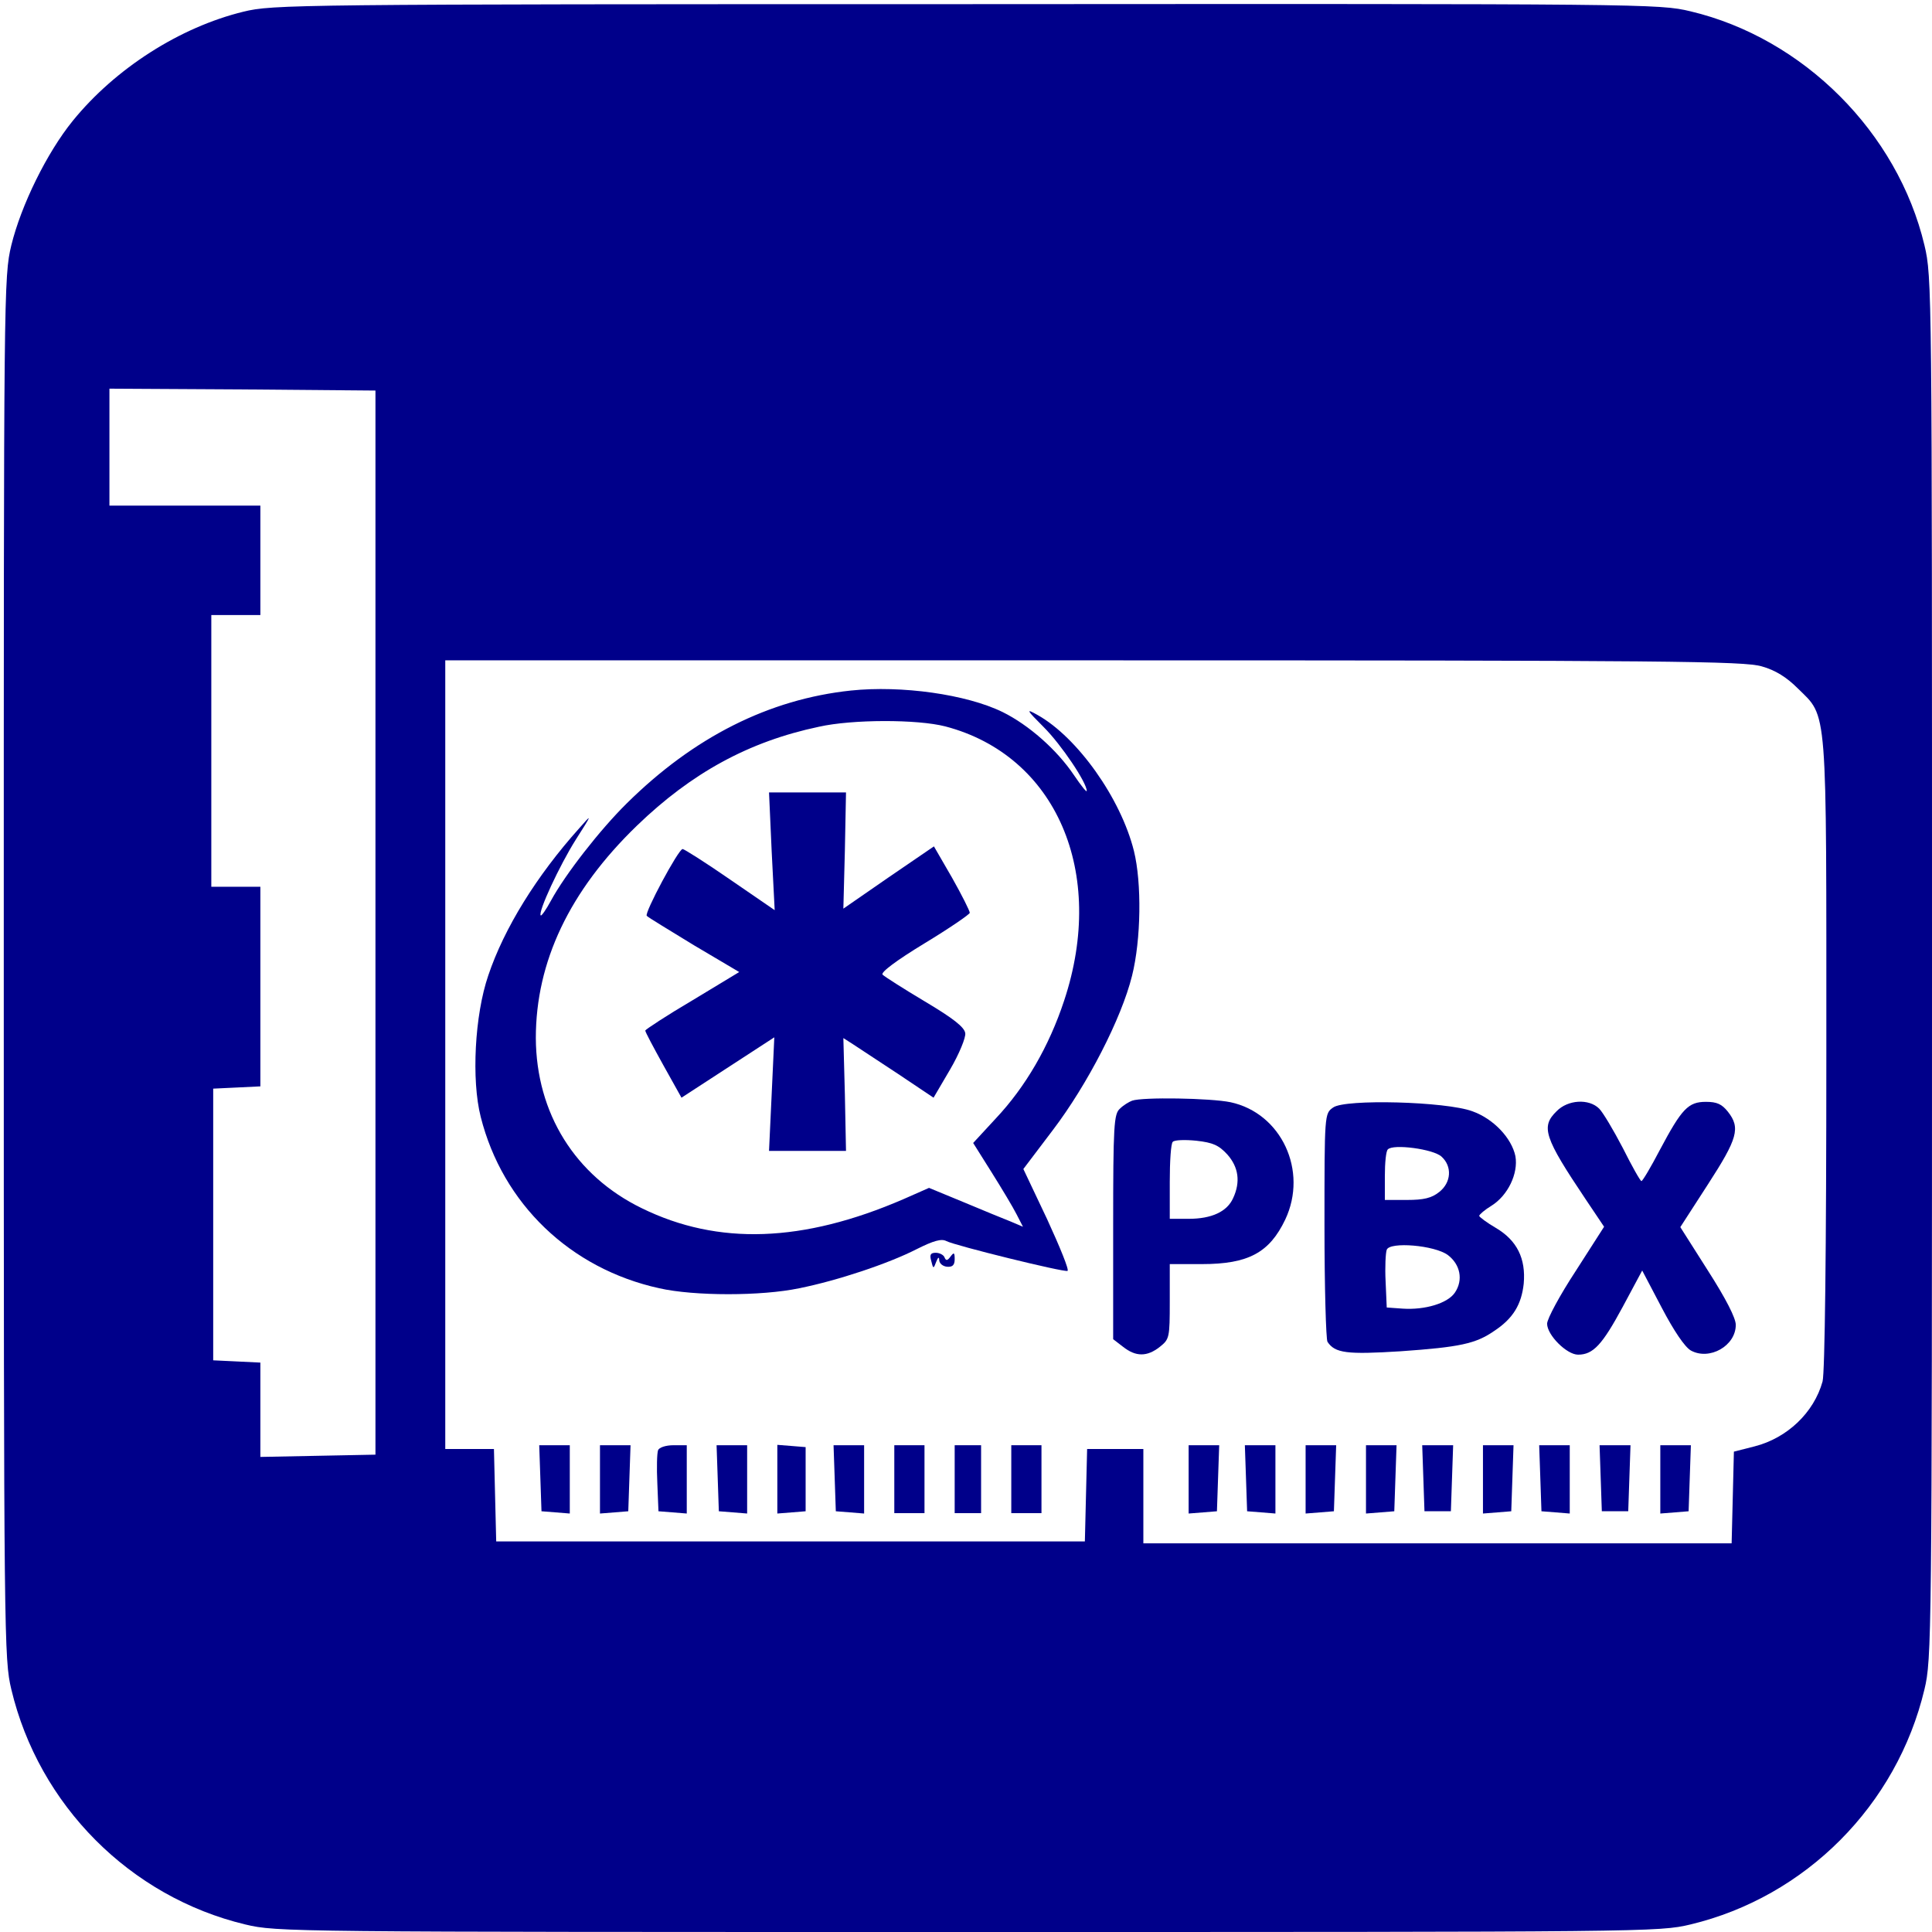
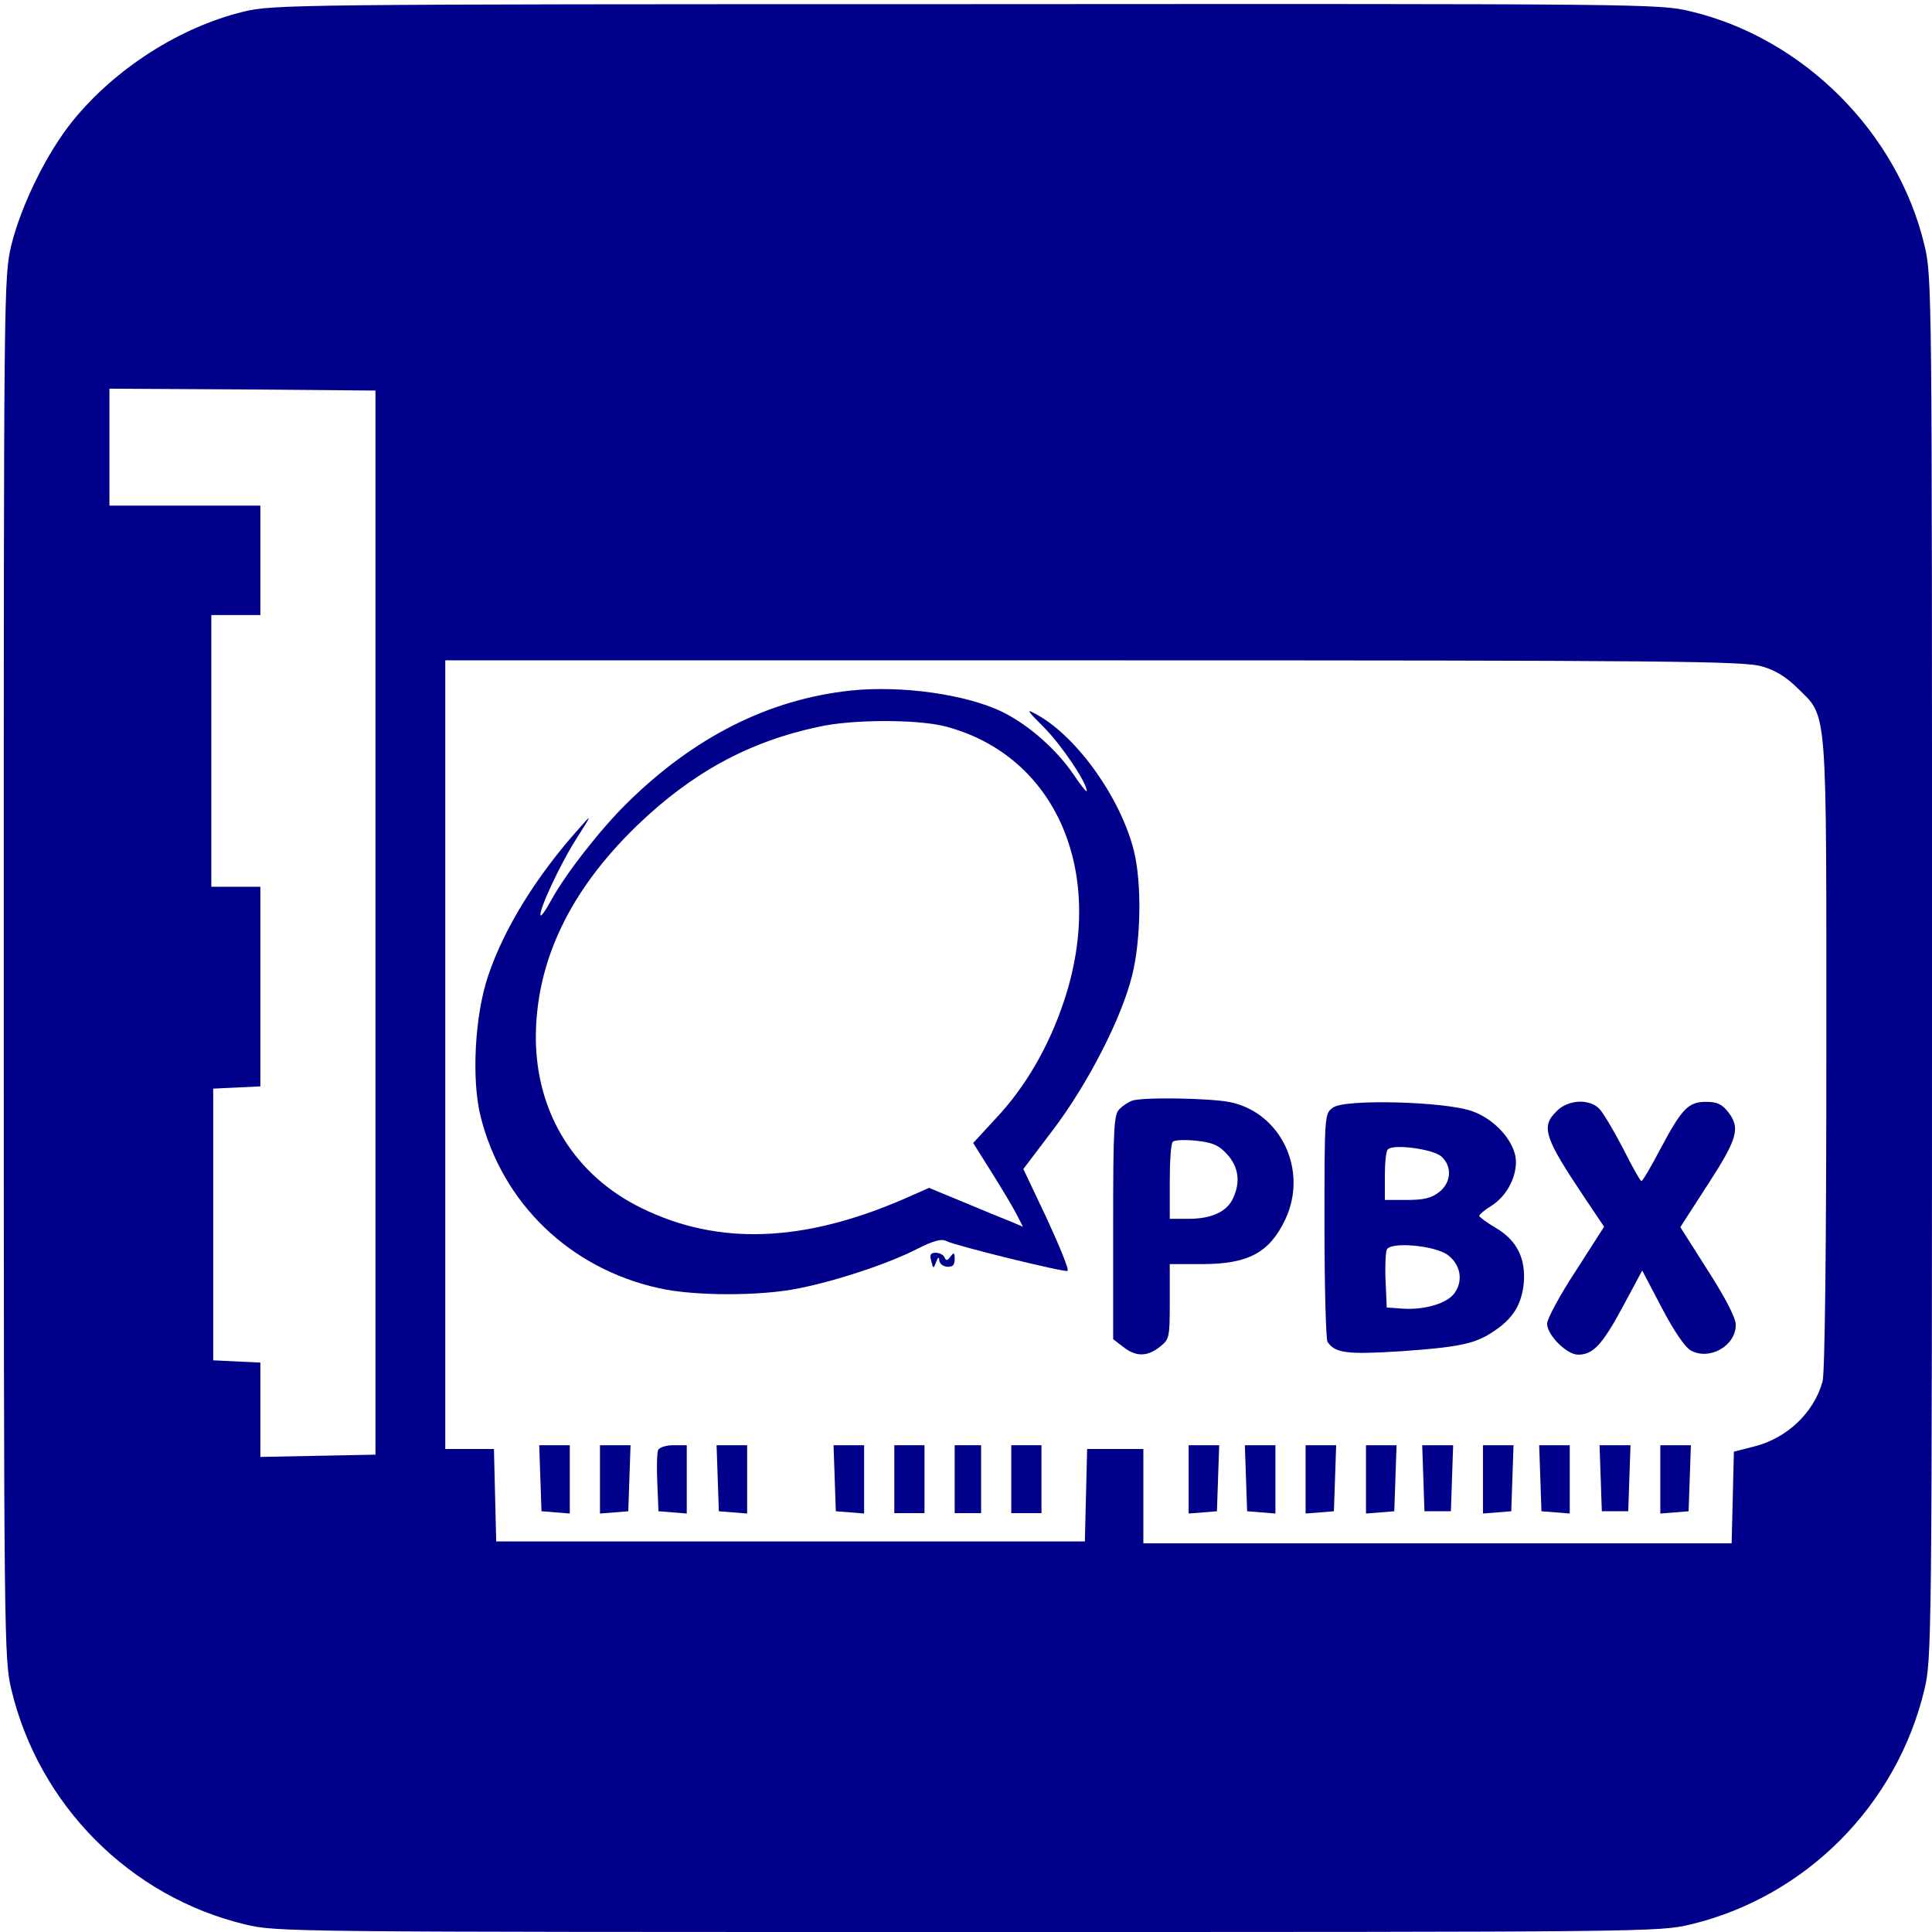
<svg xmlns="http://www.w3.org/2000/svg" version="1.0" width="512pt" height="512pt" viewBox="0 0 512 512" preserveAspectRatio="xMidYMid meet">
  <g transform="translate(0,512) scale(0.1,-0.1)" fill="#00008A" stroke="none">
    <path d="M645 5089 c-168 -41 -339 -150 -452 -289 -69 -85 -137 -224 -163 -330 -20 -84 -20 -114 -20 -1915 0 -1787 1 -1832 20 -1912 73 -307 315 -550 620 -623 84 -20 110 -20 1915 -20 1805 0 1831 0 1915 20 305 73 547 316 620 623 19 80 20 125 20 1912 0 1801 0 1831 -20 1915 -71 299 -321 549 -620 620 -84 20 -113 20 -1920 19 -1784 0 -1837 -1 -1915 -20z m350 -2414 l0 -1410 -152 -3 -153 -3 0 125 0 125 -62 3 -63 3 0 360 0 360 63 3 62 3 0 264 0 265 -65 0 -65 0 0 360 0 360 65 0 65 0 0 145 0 145 -200 0 -200 0 0 155 0 155 353 -2 352 -3 0 -1410z m3674 679 c36 -10 66 -29 95 -58 80 -79 76 -33 76 -970 0 -526 -4 -844 -10 -867 -23 -83 -94 -150 -180 -172 l-55 -14 -3 -122 -3 -121 -779 0 -780 0 0 125 0 125 -75 0 -74 0 -3 -122 -3 -123 -780 0 -780 0 -3 122 -3 123 -64 0 -65 0 0 1045 0 1045 1718 0 c1531 0 1724 -2 1771 -16z" />
    <path d="M2255 3290 c-217 -23 -416 -123 -594 -299 -71 -70 -163 -188 -201 -258 -13 -24 -25 -41 -27 -39 -8 8 50 133 93 201 44 69 44 70 9 30 -113 -126 -199 -265 -241 -390 -36 -105 -45 -277 -20 -375 58 -230 237 -402 473 -454 93 -21 271 -21 371 0 100 20 236 65 312 104 44 22 65 28 78 21 23 -12 311 -83 321 -79 5 2 -20 63 -54 137 l-63 133 78 103 c92 121 182 296 210 409 24 96 26 246 5 331 -35 140 -150 301 -255 360 -32 18 -31 15 16 -32 47 -47 114 -147 114 -169 0 -5 -15 14 -34 42 -45 67 -120 133 -189 167 -96 47 -268 71 -402 57z m250 -95 c294 -77 428 -387 315 -727 -40 -121 -102 -228 -181 -312 l-60 -65 49 -78 c27 -43 57 -93 66 -111 l17 -33 -33 14 c-18 7 -74 30 -124 51 l-92 38 -68 -30 c-266 -115 -491 -123 -693 -24 -177 86 -280 252 -281 451 0 202 89 390 268 563 145 140 297 223 482 262 89 20 261 20 335 1z" />
-     <path d="M2045 2864 l8 -156 -118 81 c-65 45 -122 81 -126 81 -11 0 -102 -170 -95 -177 3 -4 60 -38 125 -78 l120 -71 -124 -75 c-68 -40 -124 -77 -125 -80 0 -4 22 -45 48 -92 l48 -86 123 80 123 80 -7 -151 -7 -150 102 0 102 0 -3 150 -4 149 25 -16 c14 -9 68 -45 120 -79 l94 -63 44 75 c24 41 42 85 40 96 -2 16 -33 40 -107 84 -57 34 -107 66 -112 71 -6 6 37 38 111 83 66 40 120 77 120 81 0 5 -21 47 -47 93 l-48 83 -120 -82 -120 -83 4 154 3 154 -102 0 -102 0 7 -156z" />
    <path d="M3000 2203 c-8 -3 -23 -12 -32 -21 -16 -14 -18 -42 -18 -313 l0 -298 26 -20 c34 -27 64 -27 98 0 25 20 26 24 26 120 l0 99 85 0 c123 0 179 30 221 118 61 129 -10 282 -145 311 -53 11 -234 14 -261 4z m253 -143 c29 -33 35 -72 15 -115 -16 -36 -57 -55 -118 -55 l-50 0 0 98 c0 54 3 102 8 106 4 5 32 6 62 3 45 -5 60 -12 83 -37z" />
    <path d="M3533 2185 c-23 -16 -23 -17 -23 -313 0 -163 4 -302 8 -308 20 -30 51 -34 194 -25 157 11 199 20 248 54 50 33 72 70 78 125 6 67 -18 115 -74 148 -24 14 -44 29 -44 32 1 4 15 16 33 27 43 27 71 85 63 131 -10 48 -58 99 -114 119 -70 26 -338 33 -369 10z m287 -130 c29 -26 26 -69 -6 -94 -20 -16 -41 -21 -85 -21 l-59 0 0 63 c0 35 3 67 8 71 14 15 120 1 142 -19z m17 -261 c33 -25 41 -66 19 -99 -19 -29 -80 -47 -139 -43 l-42 3 -3 69 c-2 38 0 76 3 84 8 22 127 12 162 -14z" />
    <path d="M4125 2175 c-42 -41 -33 -69 77 -233 l49 -73 -75 -117 c-42 -64 -76 -127 -76 -140 0 -30 52 -82 82 -82 40 0 64 26 118 126 l52 97 52 -99 c32 -61 61 -104 77 -113 49 -27 119 12 119 68 0 18 -26 69 -74 144 l-73 115 73 113 c79 122 87 150 53 193 -16 20 -29 26 -58 26 -47 0 -64 -18 -122 -127 -24 -46 -46 -83 -49 -83 -3 0 -25 39 -49 87 -25 48 -53 95 -63 105 -27 27 -83 24 -113 -7z" />
    <path d="M2468 1778 c5 -21 6 -21 13 -2 5 13 8 14 8 4 1 -9 10 -16 21 -17 14 -1 20 4 20 20 0 18 -2 19 -11 7 -8 -11 -12 -12 -16 -2 -2 6 -13 12 -23 12 -14 0 -17 -5 -12 -22z" />
    <path d="M1432 1203 l3 -88 38 -3 37 -3 0 90 0 91 -40 0 -41 0 3 -87z" />
    <path d="M1590 1199 l0 -90 38 3 37 3 3 88 3 87 -41 0 -40 0 0 -91z" />
    <path d="M1744 1277 c-3 -8 -4 -47 -2 -88 l3 -74 38 -3 37 -3 0 90 0 91 -35 0 c-21 0 -38 -6 -41 -13z" />
    <path d="M1902 1203 l3 -88 38 -3 37 -3 0 90 0 91 -40 0 -41 0 3 -87z" />
-     <path d="M2060 1200 l0 -91 38 3 37 3 0 85 0 85 -37 3 -38 3 0 -91z" />
    <path d="M2212 1203 l3 -88 38 -3 37 -3 0 90 0 91 -40 0 -41 0 3 -87z" />
    <path d="M2370 1200 l0 -90 40 0 40 0 0 90 0 90 -40 0 -40 0 0 -90z" />
    <path d="M2530 1200 l0 -90 35 0 35 0 0 90 0 90 -35 0 -35 0 0 -90z" />
    <path d="M2680 1200 l0 -90 40 0 40 0 0 90 0 90 -40 0 -40 0 0 -90z" />
    <path d="M3150 1199 l0 -90 38 3 37 3 3 88 3 87 -41 0 -40 0 0 -91z" />
    <path d="M3302 1203 l3 -88 38 -3 37 -3 0 90 0 91 -40 0 -41 0 3 -87z" />
    <path d="M3460 1199 l0 -90 38 3 37 3 3 88 3 87 -41 0 -40 0 0 -91z" />
    <path d="M3620 1199 l0 -90 38 3 37 3 3 88 3 87 -41 0 -40 0 0 -91z" />
    <path d="M3772 1203 l3 -88 35 0 35 0 3 88 3 87 -41 0 -41 0 3 -87z" />
    <path d="M3930 1199 l0 -90 38 3 37 3 3 88 3 87 -41 0 -40 0 0 -91z" />
    <path d="M4082 1203 l3 -88 38 -3 37 -3 0 90 0 91 -40 0 -41 0 3 -87z" />
    <path d="M4242 1203 l3 -88 35 0 35 0 3 88 3 87 -41 0 -41 0 3 -87z" />
    <path d="M4400 1199 l0 -90 38 3 37 3 3 88 3 87 -41 0 -40 0 0 -91z" />
  </g>
</svg>